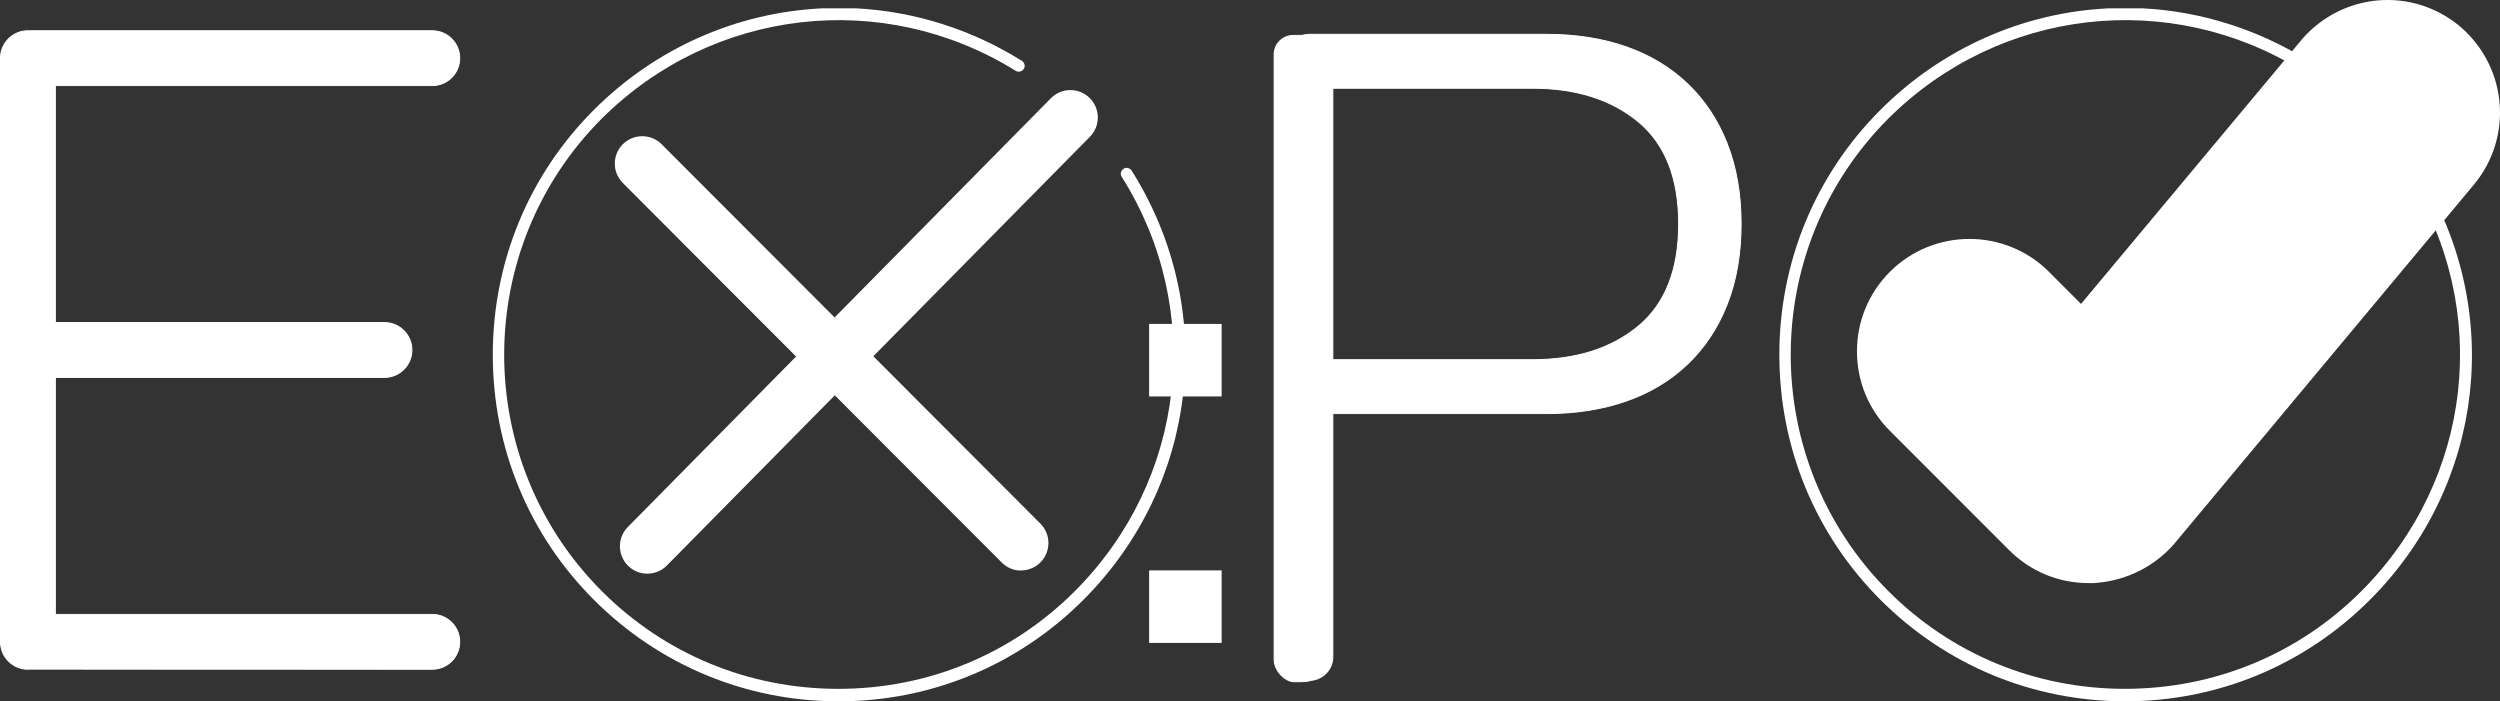
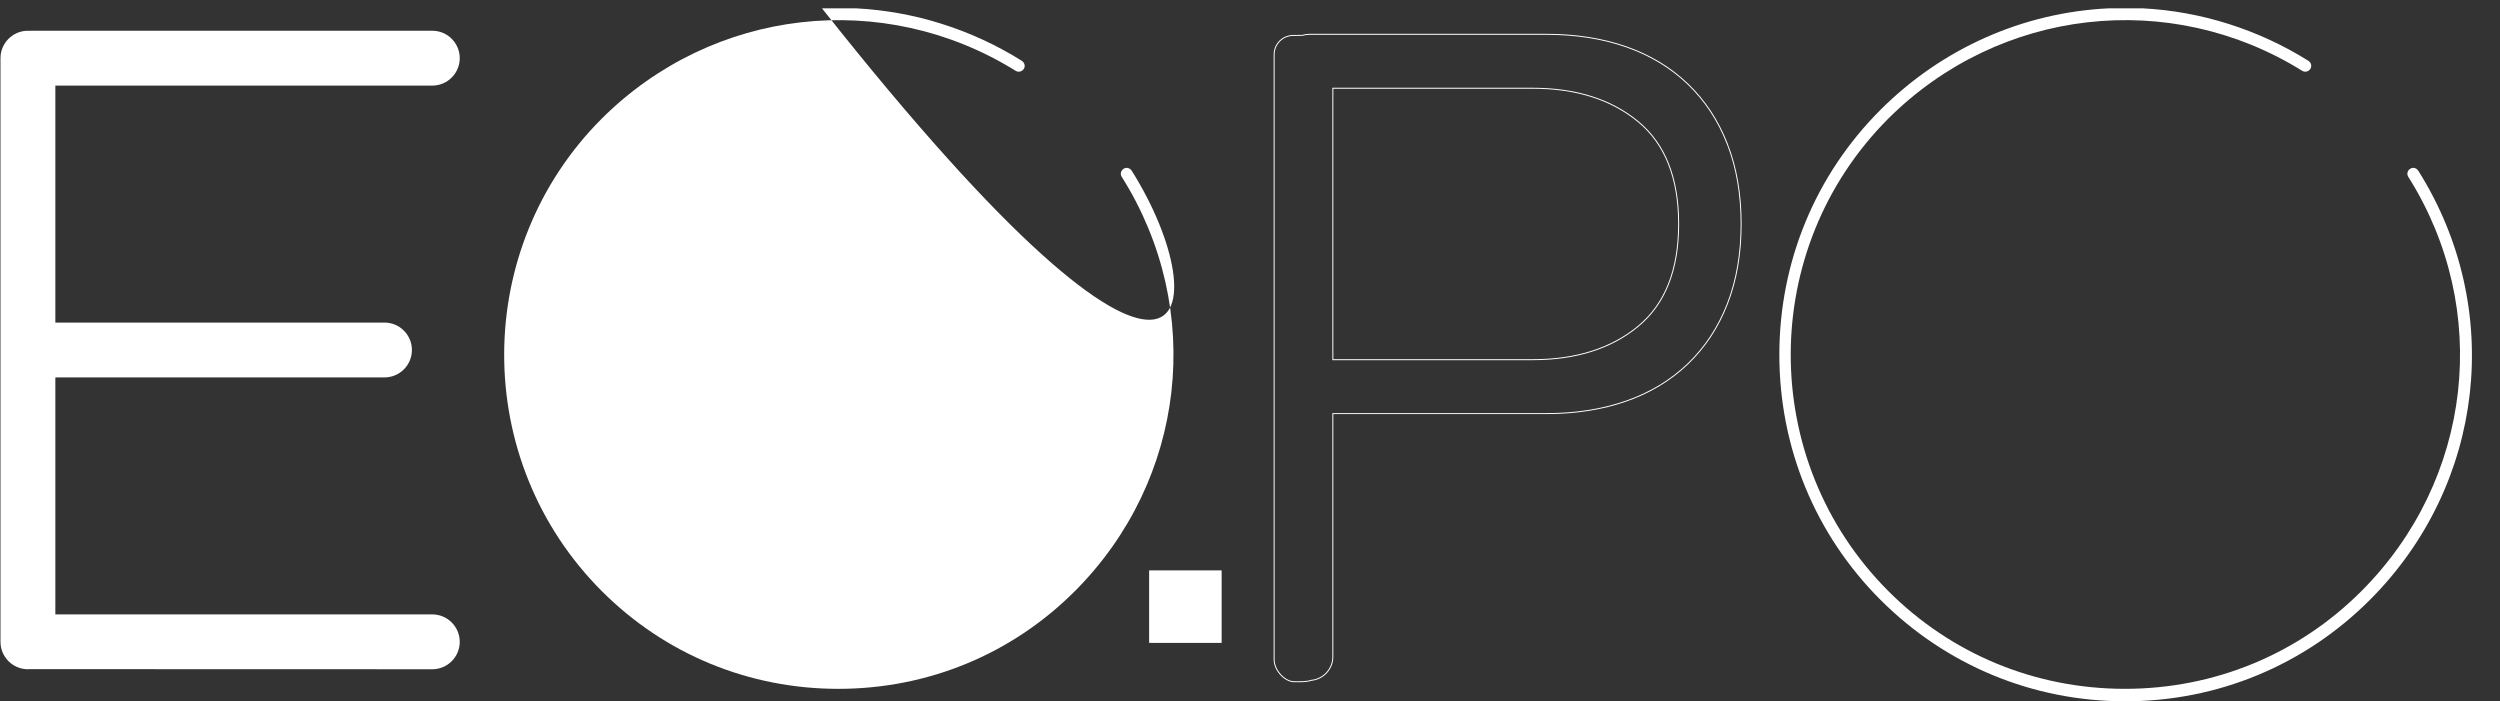
<svg xmlns="http://www.w3.org/2000/svg" version="1.1" id="svg8617" viewBox="0 0 233.723 65.565" height="18.504mm" width="65.962mm">
  <rect x="0" y="0" width="233.723" height="65.565" fill="#333333" stroke="none" />
  <defs id="defs8619" />
  <g transform="translate(-214.567,-528.151)" id="layer1">
    <g transform="matrix(1.25,0,0,-1.25,217.183,531.36)" id="g1870">
      <path id="path1872" style="fill:#ffffff;fill-opacity:1;fill-rule:nonzero;stroke:none" d="M 0,0 0,0 0,0.001 0,0 Z m 30.241,-43.385 -28.194,0 0,17.725 24.617,0 c 1.13,0 2.051,0.92 2.051,2.051 0,1.131 -0.921,2.051 -2.051,2.051 l -24.617,0 0,17.724 28.194,0 c 1.13,0 2.051,0.92 2.051,2.051 0,1.131 -0.921,2.051 -2.051,2.051 l -30.025,0 C 0.181,0.268 0.147,0.264 0.099,0.26 l -0.103,0.008 c -1.131,0 -2.052,-0.92 -2.052,-2.051 l 0,-43.653 c 0,-1.131 0.921,-2.051 2.052,-2.051 0.034,0 0.066,0.003 0.121,0.009 l 30.124,-0.009 c 1.13,0 2.051,0.92 2.051,2.051 0,1.131 -0.921,2.051 -2.051,2.051" />
    </g>
    <g transform="matrix(1.25,0,0,-1.25,217.183,531.36)" id="g1874">
-       <path id="path1876" style="fill:none;stroke:#ffffff;stroke-width:0.073;stroke-linecap:butt;stroke-linejoin:miter;stroke-miterlimit:10;stroke-dasharray:none;stroke-opacity:1" d="M 0,0 0,0 0,0.001 0,0 Z m 30.241,-43.385 -28.194,0 0,17.725 24.617,0 c 1.13,0 2.051,0.92 2.051,2.051 0,1.131 -0.921,2.051 -2.051,2.051 l -24.617,0 0,17.724 28.194,0 c 1.13,0 2.051,0.92 2.051,2.051 0,1.131 -0.921,2.051 -2.051,2.051 l -30.025,0 C 0.181,0.268 0.147,0.264 0.099,0.26 l -0.103,0.008 c -1.131,0 -2.052,-0.92 -2.052,-2.051 l 0,-43.653 c 0,-1.131 0.921,-2.051 2.052,-2.051 0.034,0 0.066,0.003 0.121,0.009 l 30.124,-0.009 c 1.13,0 2.051,0.92 2.051,2.051 0,1.131 -0.921,2.051 -2.051,2.051 z" />
-     </g>
+       </g>
    <g transform="matrix(1.25,0,0,-1.25,436.128,584.232)" id="g1878">
      <path id="path1880" style="fill:#ffffff;fill-opacity:1;fill-rule:nonzero;stroke:none" d="m 0,0 c -4.892,-4.893 -11.392,-7.587 -18.302,-7.587 -6.908,0 -13.407,2.694 -18.302,7.587 -4.876,4.878 -7.564,11.386 -7.565,18.332 10e-4,6.937 2.689,13.442 7.565,18.32 4.586,4.585 10.643,7.281 17.057,7.589 l 2.562,0 c 4.361,-0.225 8.644,-1.584 12.381,-3.922 0.21,-0.133 0.279,-0.403 0.154,-0.6 -0.134,-0.211 -0.404,-0.281 -0.612,-0.151 -9.915,6.162 -22.64,4.698 -30.945,-3.56 -9.748,-9.749 -9.748,-25.613 0,-35.362 4.708,-4.708 10.987,-7.3 17.682,-7.3 6.695,0 12.974,2.592 17.681,7.3 8.331,8.329 9.775,21.078 3.509,31.002 -0.075,0.12 -0.07,0.236 -0.052,0.311 0.014,0.069 0.061,0.197 0.205,0.287 0.121,0.076 0.24,0.07 0.316,0.053 C 3.402,32.283 3.529,32.235 3.618,32.096 10.1,21.811 8.613,8.612 0,0" />
    </g>
    <g transform="matrix(1.25,0,0,-1.25,367.725,558.649)" id="g1882">
-       <path id="path1884" style="fill:#ffffff;fill-opacity:1;fill-rule:nonzero;stroke:none" d="m 0,0 c -2.017,-1.669 -4.65,-2.503 -7.901,-2.503 l -14.94,0 0,20.302 14.94,0 C -4.65,17.799 -2.017,16.965 0,15.296 2.015,13.628 3.022,11.078 3.022,7.648 3.022,4.217 2.015,1.669 0,0 m 6.665,13.628 c -0.687,1.761 -1.674,3.255 -2.954,4.484 -1.283,1.228 -2.817,2.157 -4.605,2.783 -1.787,0.626 -3.779,0.937 -5.977,0.937 l -17.69,0 0,-0.007 c -0.021,0 -0.042,0.006 -0.063,0.006 -0.168,0 -0.327,-0.031 -0.482,-0.074 -0.254,-0.002 -0.499,-0.011 -0.701,-0.011 -0.788,0 -1.426,-0.639 -1.426,-1.427 l 0,-45.244 c 0,-0.788 0.737,-1.597 1.426,-1.663 0.455,0 0.976,-0.025 1.337,0.101 0.912,0.08 1.629,0.836 1.629,1.769 l 0,5.76 0,12.422 15.97,0 c 2.198,0 4.19,0.313 5.977,0.939 1.788,0.625 3.322,1.552 4.605,2.782 1.28,1.227 2.267,2.721 2.954,4.484 0.687,1.76 1.03,3.754 1.03,5.979 0,2.225 -0.343,4.217 -1.03,5.98" />
-     </g>
+       </g>
    <g transform="matrix(1.25,0,0,-1.25,367.725,558.649)" id="g1886">
      <path id="path1888" style="fill:none;stroke:#ffffff;stroke-width:0.073;stroke-linecap:butt;stroke-linejoin:miter;stroke-miterlimit:10;stroke-dasharray:none;stroke-opacity:1" d="m 0,0 c -2.017,-1.669 -4.65,-2.503 -7.901,-2.503 l -14.94,0 0,20.302 14.94,0 C -4.65,17.799 -2.017,16.965 0,15.296 2.015,13.628 3.022,11.078 3.022,7.648 3.022,4.217 2.015,1.669 0,0 Z m 6.665,13.628 c -0.687,1.761 -1.674,3.255 -2.954,4.484 -1.283,1.228 -2.817,2.157 -4.605,2.783 -1.787,0.626 -3.779,0.937 -5.977,0.937 l -17.69,0 0,-0.007 c -0.021,0 -0.042,0.006 -0.063,0.006 -0.168,0 -0.327,-0.031 -0.482,-0.074 -0.254,-0.002 -0.499,-0.011 -0.701,-0.011 -0.788,0 -1.426,-0.639 -1.426,-1.427 l 0,-45.244 c 0,-0.788 0.737,-1.597 1.426,-1.663 0.455,0 0.976,-0.025 1.337,0.101 0.912,0.08 1.629,0.836 1.629,1.769 l 0,5.76 0,12.422 15.97,0 c 2.198,0 4.19,0.313 5.977,0.939 1.788,0.625 3.322,1.552 4.605,2.782 1.28,1.227 2.267,2.721 2.954,4.484 0.687,1.76 1.03,3.754 1.03,5.979 0,2.225 -0.343,4.217 -1.03,5.98 z" />
    </g>
    <g transform="matrix(1.25,0,0,-1.25,410.332,582.665)" id="g1890">
-       <path id="path1892" style="fill:#ffffff;fill-opacity:1;fill-rule:nonzero;stroke:none" d="m 0,0 -0.397,0 c -2.245,0 -4.356,0.874 -5.945,2.461 l -8.922,8.924 c -1.589,1.59 -2.463,3.702 -2.463,5.948 0,2.248 0.876,4.361 2.465,5.95 3.279,3.277 8.615,3.277 11.893,0 l 2.4,-2.402 16.582,19.859 c 3.037,3.426 8.176,3.842 11.699,0.946 l 0.182,-0.156 c 3.429,-3.038 3.843,-8.177 0.944,-11.7 L 5.966,2.896 C 4.513,1.253 2.5,0.235 0.303,0.028 L 0,0 Z" />
-     </g>
+       </g>
    <g transform="matrix(1.25,0,0,-1.25,320.371,544.113)" id="g1894">
-       <path id="path1896" style="fill:#ffffff;fill-opacity:1;fill-rule:nonzero;stroke:none" d="M 0,0 C -0.089,0.14 -0.215,0.187 -0.284,0.203 -0.36,0.221 -0.479,0.227 -0.601,0.15 -0.743,0.061 -0.79,-0.067 -0.807,-0.137 c -0.016,-0.075 -0.021,-0.191 0.054,-0.31 6.266,-9.925 4.823,-22.674 -3.508,-31.003 -4.708,-4.708 -10.987,-7.3 -17.682,-7.3 -6.694,0 -12.974,2.592 -17.681,7.3 -9.749,9.749 -9.749,25.613 0,35.362 8.304,8.258 21.028,9.721 30.945,3.561 0.205,-0.129 0.478,-0.061 0.611,0.15 0.125,0.197 0.056,0.467 -0.155,0.601 -3.735,2.338 -8.018,3.696 -12.381,3.922 l -2.561,0 c -6.414,-0.309 -12.47,-3.004 -17.058,-7.589 -4.877,-4.878 -7.562,-11.384 -7.563,-18.321 0.001,-6.946 2.686,-13.453 7.565,-18.332 4.894,-4.892 11.394,-7.587 18.301,-7.587 6.91,0 13.41,2.695 18.302,7.587 C 4.995,-23.483 6.482,-10.285 0,0" />
+       <path id="path1896" style="fill:#ffffff;fill-opacity:1;fill-rule:nonzero;stroke:none" d="M 0,0 C -0.089,0.14 -0.215,0.187 -0.284,0.203 -0.36,0.221 -0.479,0.227 -0.601,0.15 -0.743,0.061 -0.79,-0.067 -0.807,-0.137 c -0.016,-0.075 -0.021,-0.191 0.054,-0.31 6.266,-9.925 4.823,-22.674 -3.508,-31.003 -4.708,-4.708 -10.987,-7.3 -17.682,-7.3 -6.694,0 -12.974,2.592 -17.681,7.3 -9.749,9.749 -9.749,25.613 0,35.362 8.304,8.258 21.028,9.721 30.945,3.561 0.205,-0.129 0.478,-0.061 0.611,0.15 0.125,0.197 0.056,0.467 -0.155,0.601 -3.735,2.338 -8.018,3.696 -12.381,3.922 l -2.561,0 C 4.995,-23.483 6.482,-10.285 0,0" />
    </g>
    <g transform="matrix(1.25,0,0,-1.25,317.201,539.12)" id="g1898">
-       <path id="path1900" style="fill:#ffffff;fill-opacity:1;fill-rule:nonzero;stroke:none" d="M 0,0 C -0.004,0.548 -0.221,1.062 -0.609,1.445 -0.997,1.828 -1.508,2.038 -2.05,2.038 l -0.013,0 C -2.612,2.034 -3.126,1.817 -3.511,1.427 l -16.176,-16.395 -12.937,12.957 c -0.798,0.797 -2.1,0.799 -2.9,0.003 -0.801,-0.801 -0.802,-2.101 -0.003,-2.902 l 12.958,-12.98 -12.582,-12.749 c -0.386,-0.39 -0.595,-0.906 -0.592,-1.454 0.005,-0.549 0.222,-1.062 0.61,-1.446 0.387,-0.382 0.898,-0.591 1.439,-0.591 l 0.024,0 c 0.545,0.005 1.055,0.223 1.439,0.609 l 12.559,12.73 12.477,-12.497 c 0.394,-0.395 0.926,-0.634 1.473,-0.601 0.539,0.006 1.045,0.218 1.427,0.599 0.799,0.8 0.801,2.102 0.002,2.901 L -16.79,-17.87 -0.591,-1.454 C -0.206,-1.064 0.003,-0.548 0,0" />
-     </g>
-     <path id="path1902" style="fill:#ffffff;fill-opacity:1;fill-rule:nonzero;stroke:none" d="m 321.998,565.213 6.779,0 0,-6.779 -6.779,0 0,6.779 z" />
+       </g>
    <path id="path1904" style="fill:#ffffff;fill-opacity:1;fill-rule:nonzero;stroke:none" d="m 321.998,588.255 6.779,0 0,-6.779 -6.779,0 0,6.779 z" />
  </g>
</svg>